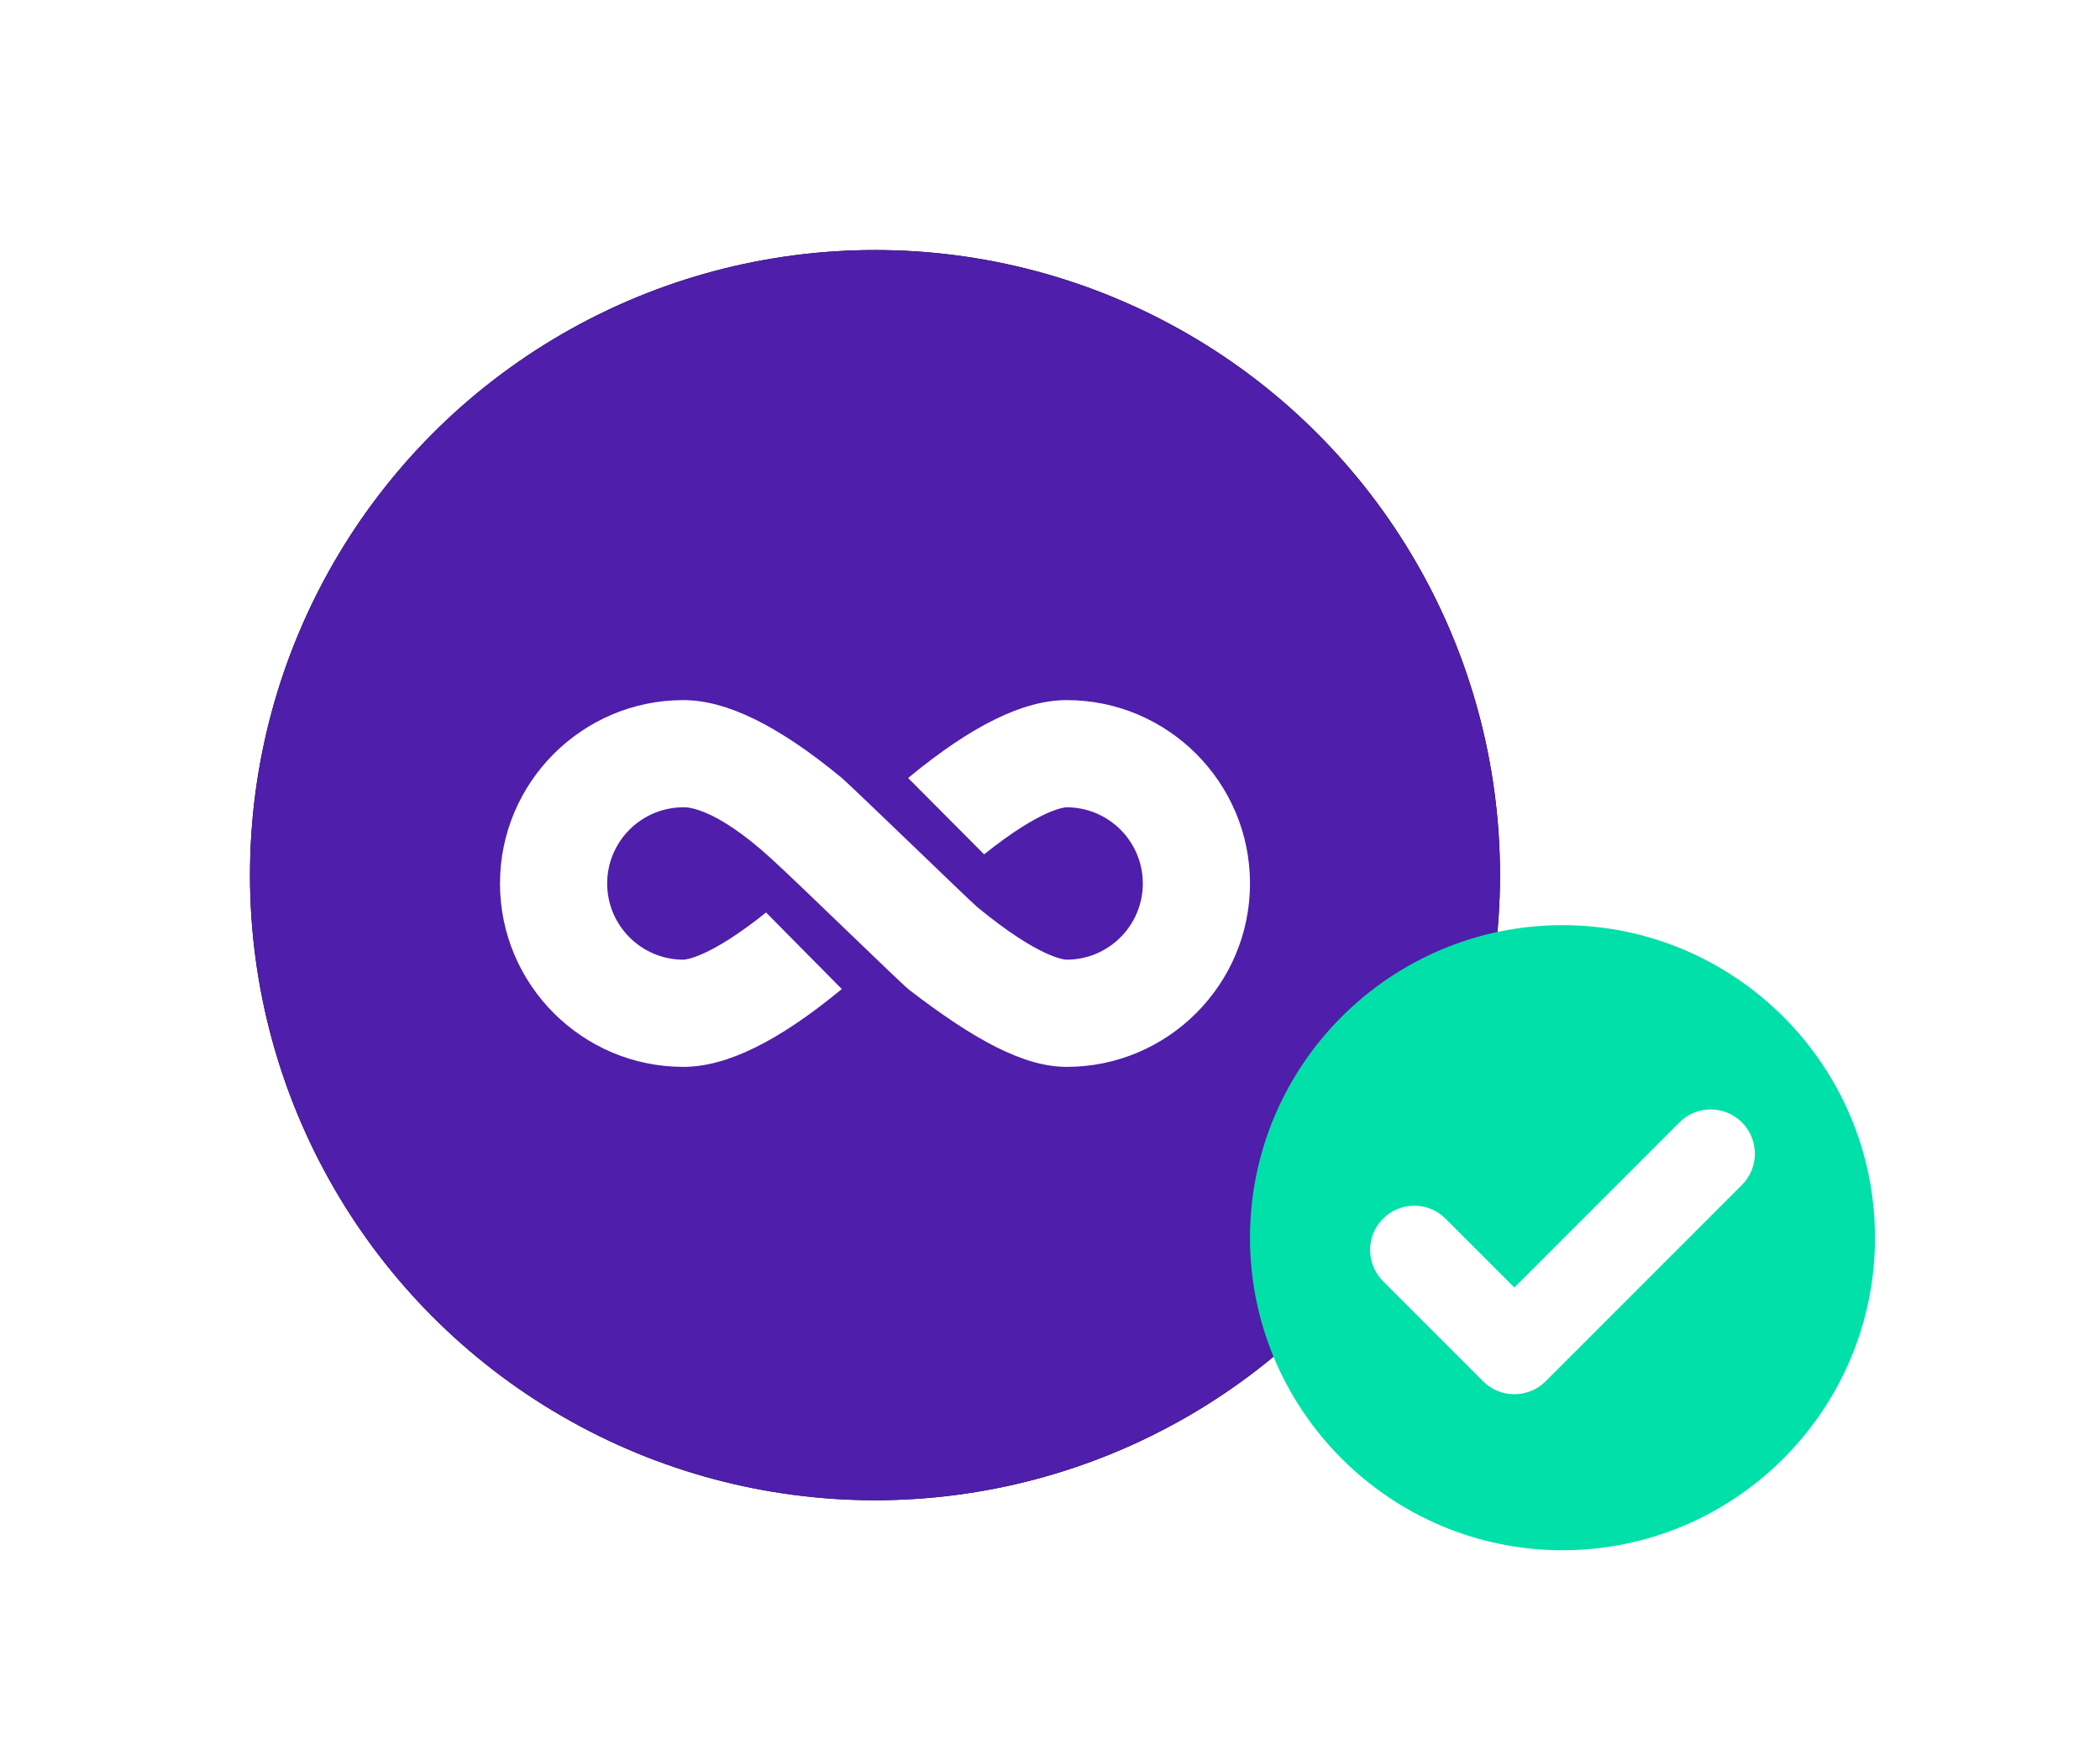
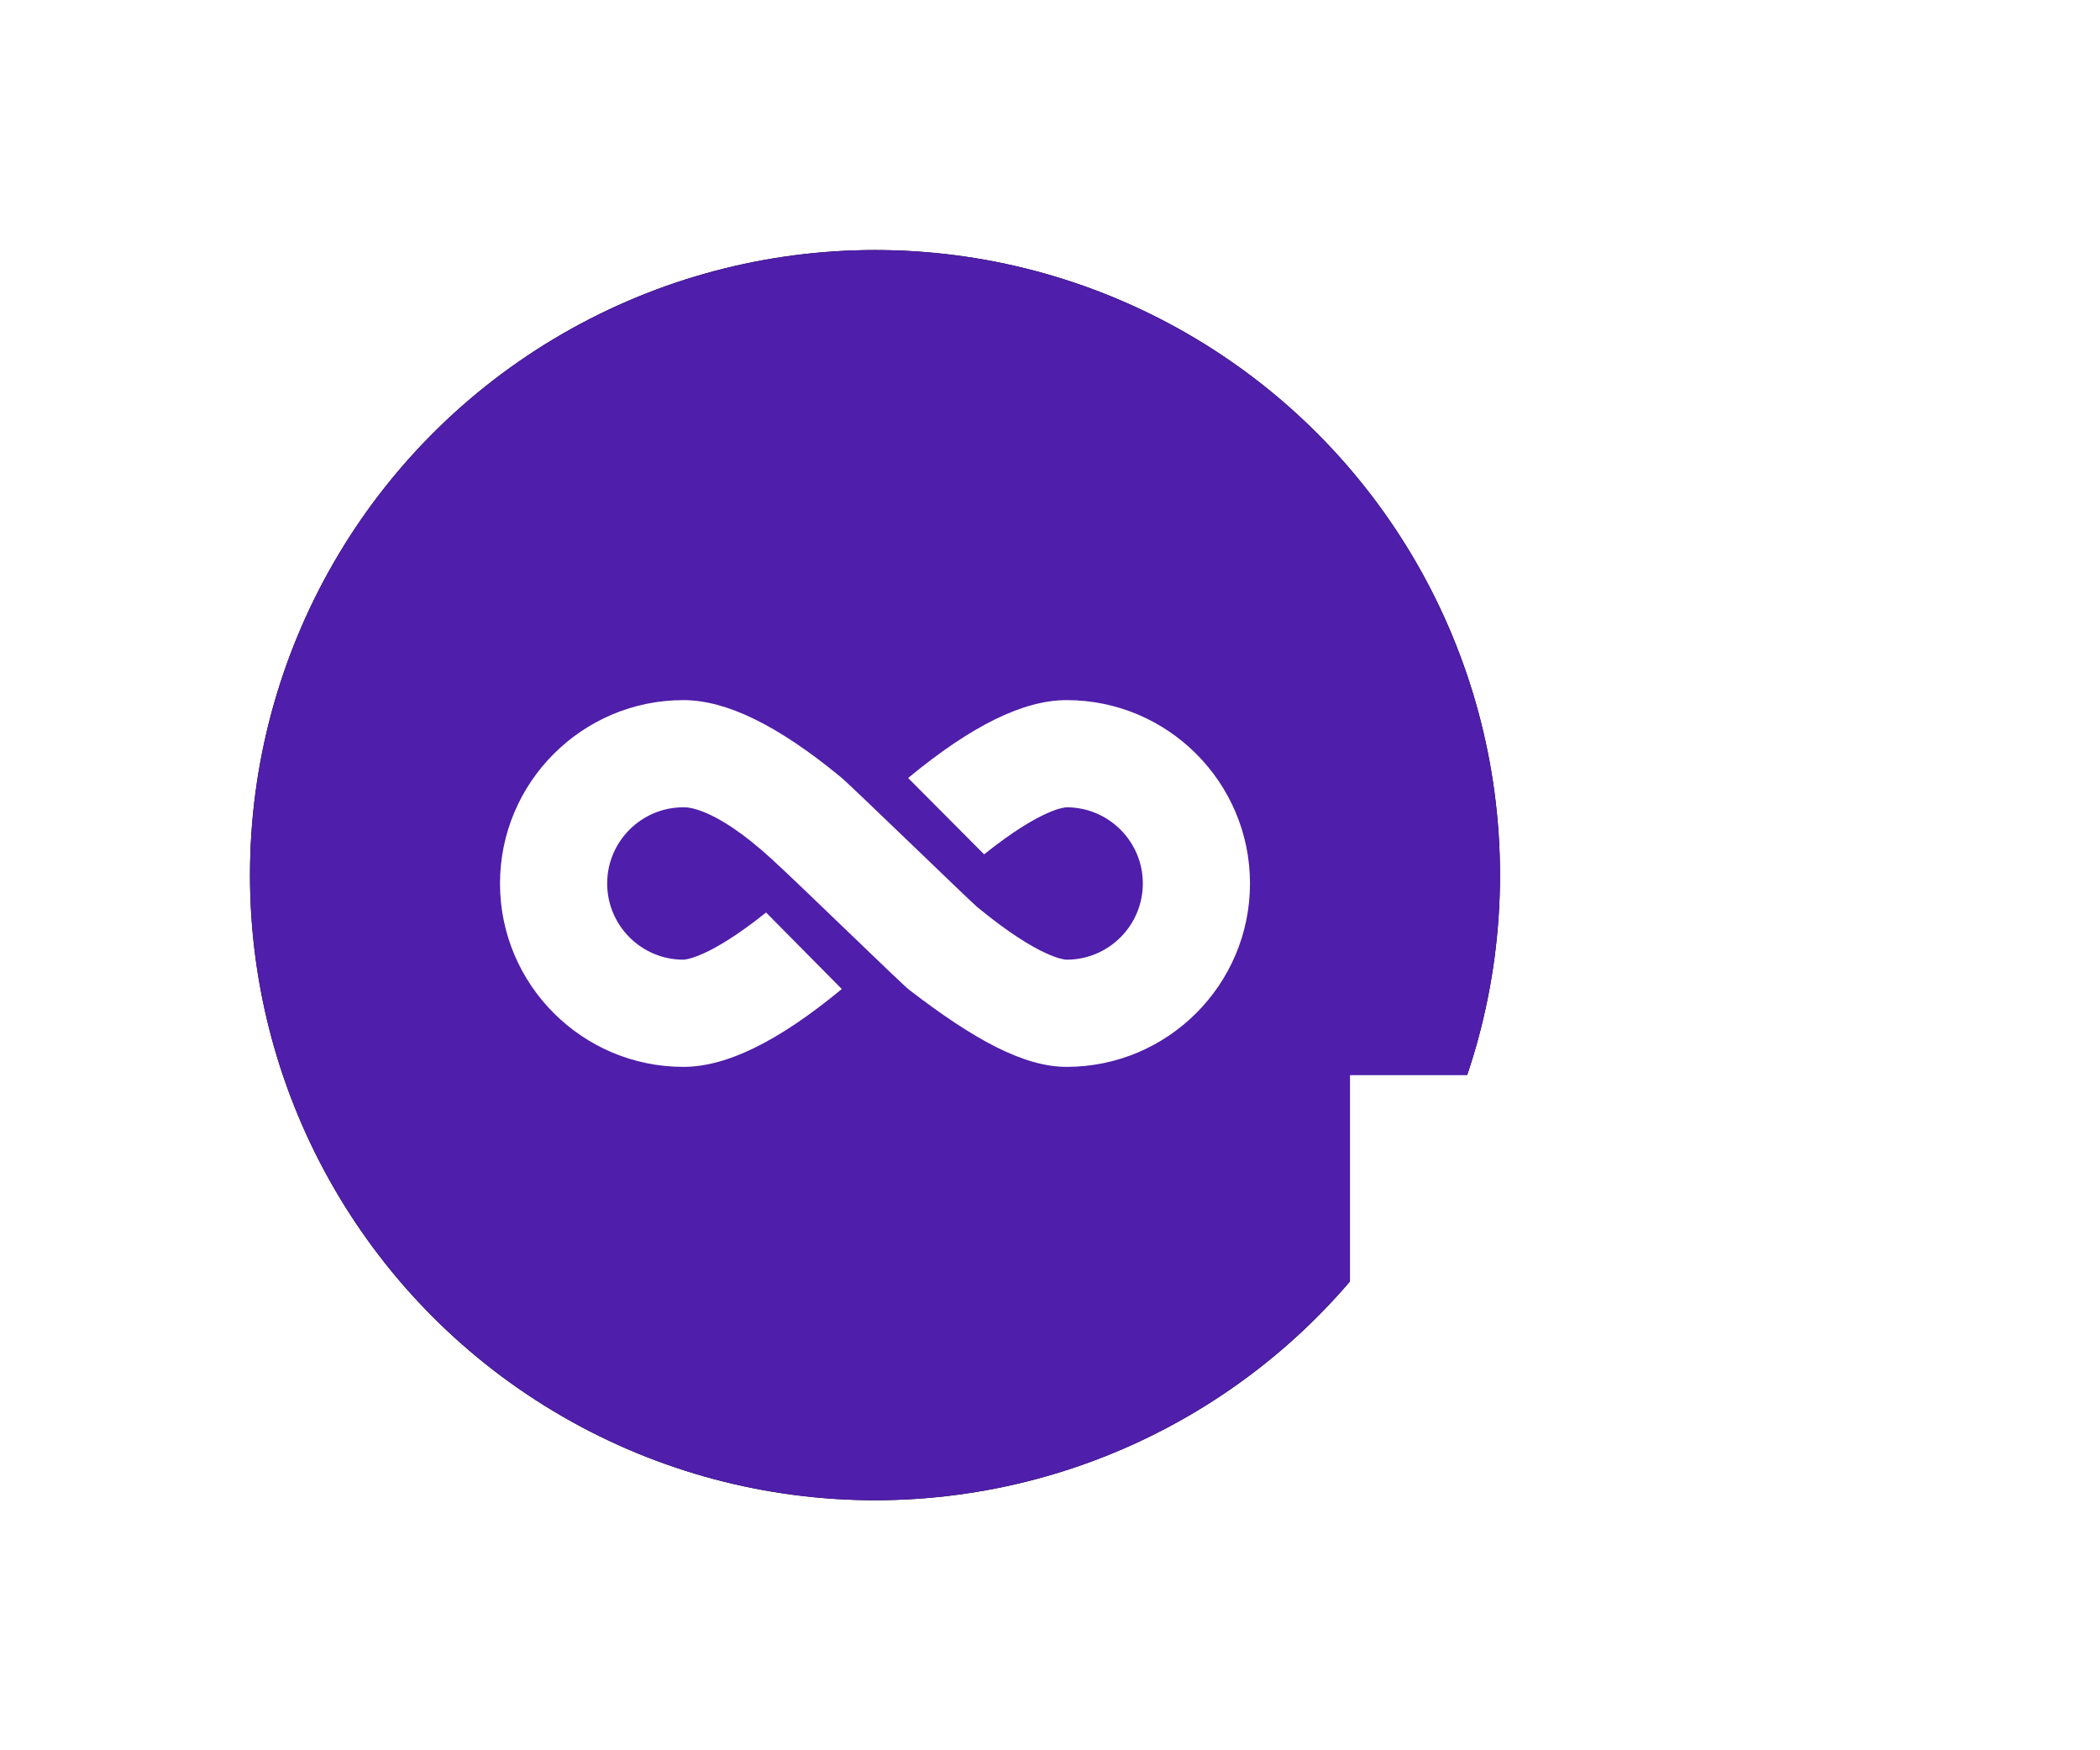
<svg xmlns="http://www.w3.org/2000/svg" xmlns:xlink="http://www.w3.org/1999/xlink" width="84px" height="70px" viewBox="0 0 84 70" version="1.1">
  <title>unlimitedProfileVisit</title>
  <defs>
    <circle id="path-1" cx="25" cy="25" r="25" />
    <filter x="-30.0%" y="-30.0%" width="160.0%" height="160.0%" filterUnits="objectBoundingBox" id="filter-2">
      <feOffset dx="0" dy="0" in="SourceAlpha" result="shadowOffsetOuter1" />
      <feGaussianBlur stdDeviation="5" in="shadowOffsetOuter1" result="shadowBlurOuter1" />
      <feColorMatrix values="0 0 0 0 0.31   0 0 0 0 0.118   0 0 0 0 0.667  0 0 0 1 0" type="matrix" in="shadowBlurOuter1" />
    </filter>
    <filter x="-48.0%" y="-48.0%" width="196.0%" height="196.0%" filterUnits="objectBoundingBox" id="filter-3">
      <feOffset dx="0" dy="2" in="SourceAlpha" result="shadowOffsetOuter1" />
      <feGaussianBlur stdDeviation="2" in="shadowOffsetOuter1" result="shadowBlurOuter1" />
      <feColorMatrix values="0 0 0 0 0   0 0 0 0 0   0 0 0 0 0  0 0 0 0.5 0" type="matrix" in="shadowBlurOuter1" result="shadowMatrixOuter1" />
      <feMerge>
        <feMergeNode in="shadowMatrixOuter1" />
        <feMergeNode in="SourceGraphic" />
      </feMerge>
    </filter>
  </defs>
  <g id="Page-1" stroke="none" stroke-width="1" fill="none" fill-rule="evenodd">
    <g id="VIP-PAGE-MOBILE" transform="translate(-952, -1850)">
      <g id="unlimitedProfileVisit" transform="translate(962, 1860)">
        <g id="Oval">
          <use fill="black" fill-opacity="1" filter="url(#filter-2)" xlink:href="#path-1" />
          <use fill="#4F1EAA" fill-rule="evenodd" xlink:href="#path-1" />
        </g>
        <g id="forever" transform="translate(10, 18)" fill="#FFFFFF" fill-rule="nonzero">
          <path d="M22.666,14.668 C26.71,14.668 30,11.378 30,7.334 C30,3.29 26.71,1.77635684e-14 22.666,1.77635684e-14 C20.943,1.77635684e-14 18.881,1.009 16.362,3.085 C16.35,3.095 16.338,3.105 16.325,3.115 L19.365,6.168 C21.689,4.309 22.626,4.287 22.666,4.287 C24.346,4.287 25.713,5.654 25.713,7.334 C25.713,9.014 24.346,10.381 22.666,10.381 C22.624,10.381 21.615,10.357 19.088,8.275 C18.796,8.034 14.053,3.427 13.638,3.085 C11.119,1.009 9.057,1.77635684e-14 7.334,1.77635684e-14 C3.29,1.77635684e-14 0,3.29 0,7.334 C0,11.378 3.29,14.668 7.334,14.668 C9.057,14.668 11.119,13.659 13.638,11.583 C13.65,11.574 13.661,11.565 13.672,11.555 L10.643,8.494 C8.314,10.358 7.374,10.381 7.334,10.381 C5.654,10.381 4.287,9.014 4.287,7.334 C4.287,5.654 5.654,4.287 7.334,4.287 C7.375,4.287 8.492,4.177 10.879,6.366 C12.097,7.482 16.058,11.35 16.362,11.583 C18.95,13.572 20.943,14.668 22.666,14.668 Z" id="Path" />
        </g>
        <g id="tick" filter="url(#filter-3)" transform="translate(40, 25)">
          <rect id="Rectangle" fill="#FFFFFF" x="4" y="6" width="18" height="14" />
-           <path d="M12.5,0 C5.608,0 0,5.607 0,12.5 C0,19.392 5.608,25 12.5,25 C19.392,25 25,19.392 25,12.5 C25,5.607 19.393,0 12.5,0 Z M19.678,10.389 L11.825,18.242 C11.491,18.576 11.047,18.759 10.575,18.759 C10.102,18.759 9.659,18.576 9.325,18.242 L5.322,14.239 C4.988,13.905 4.804,13.461 4.804,12.989 C4.804,12.517 4.988,12.073 5.322,11.739 C5.656,11.405 6.1,11.221 6.572,11.221 C7.044,11.221 7.488,11.405 7.822,11.739 L10.575,14.492 L17.178,7.889 C17.511,7.555 17.955,7.371 18.427,7.371 C18.9,7.371 19.344,7.555 19.677,7.889 C20.367,8.578 20.367,9.699 19.678,10.389 Z" id="Shape" fill="#02E0A9" fill-rule="nonzero" />
        </g>
      </g>
    </g>
  </g>
</svg>